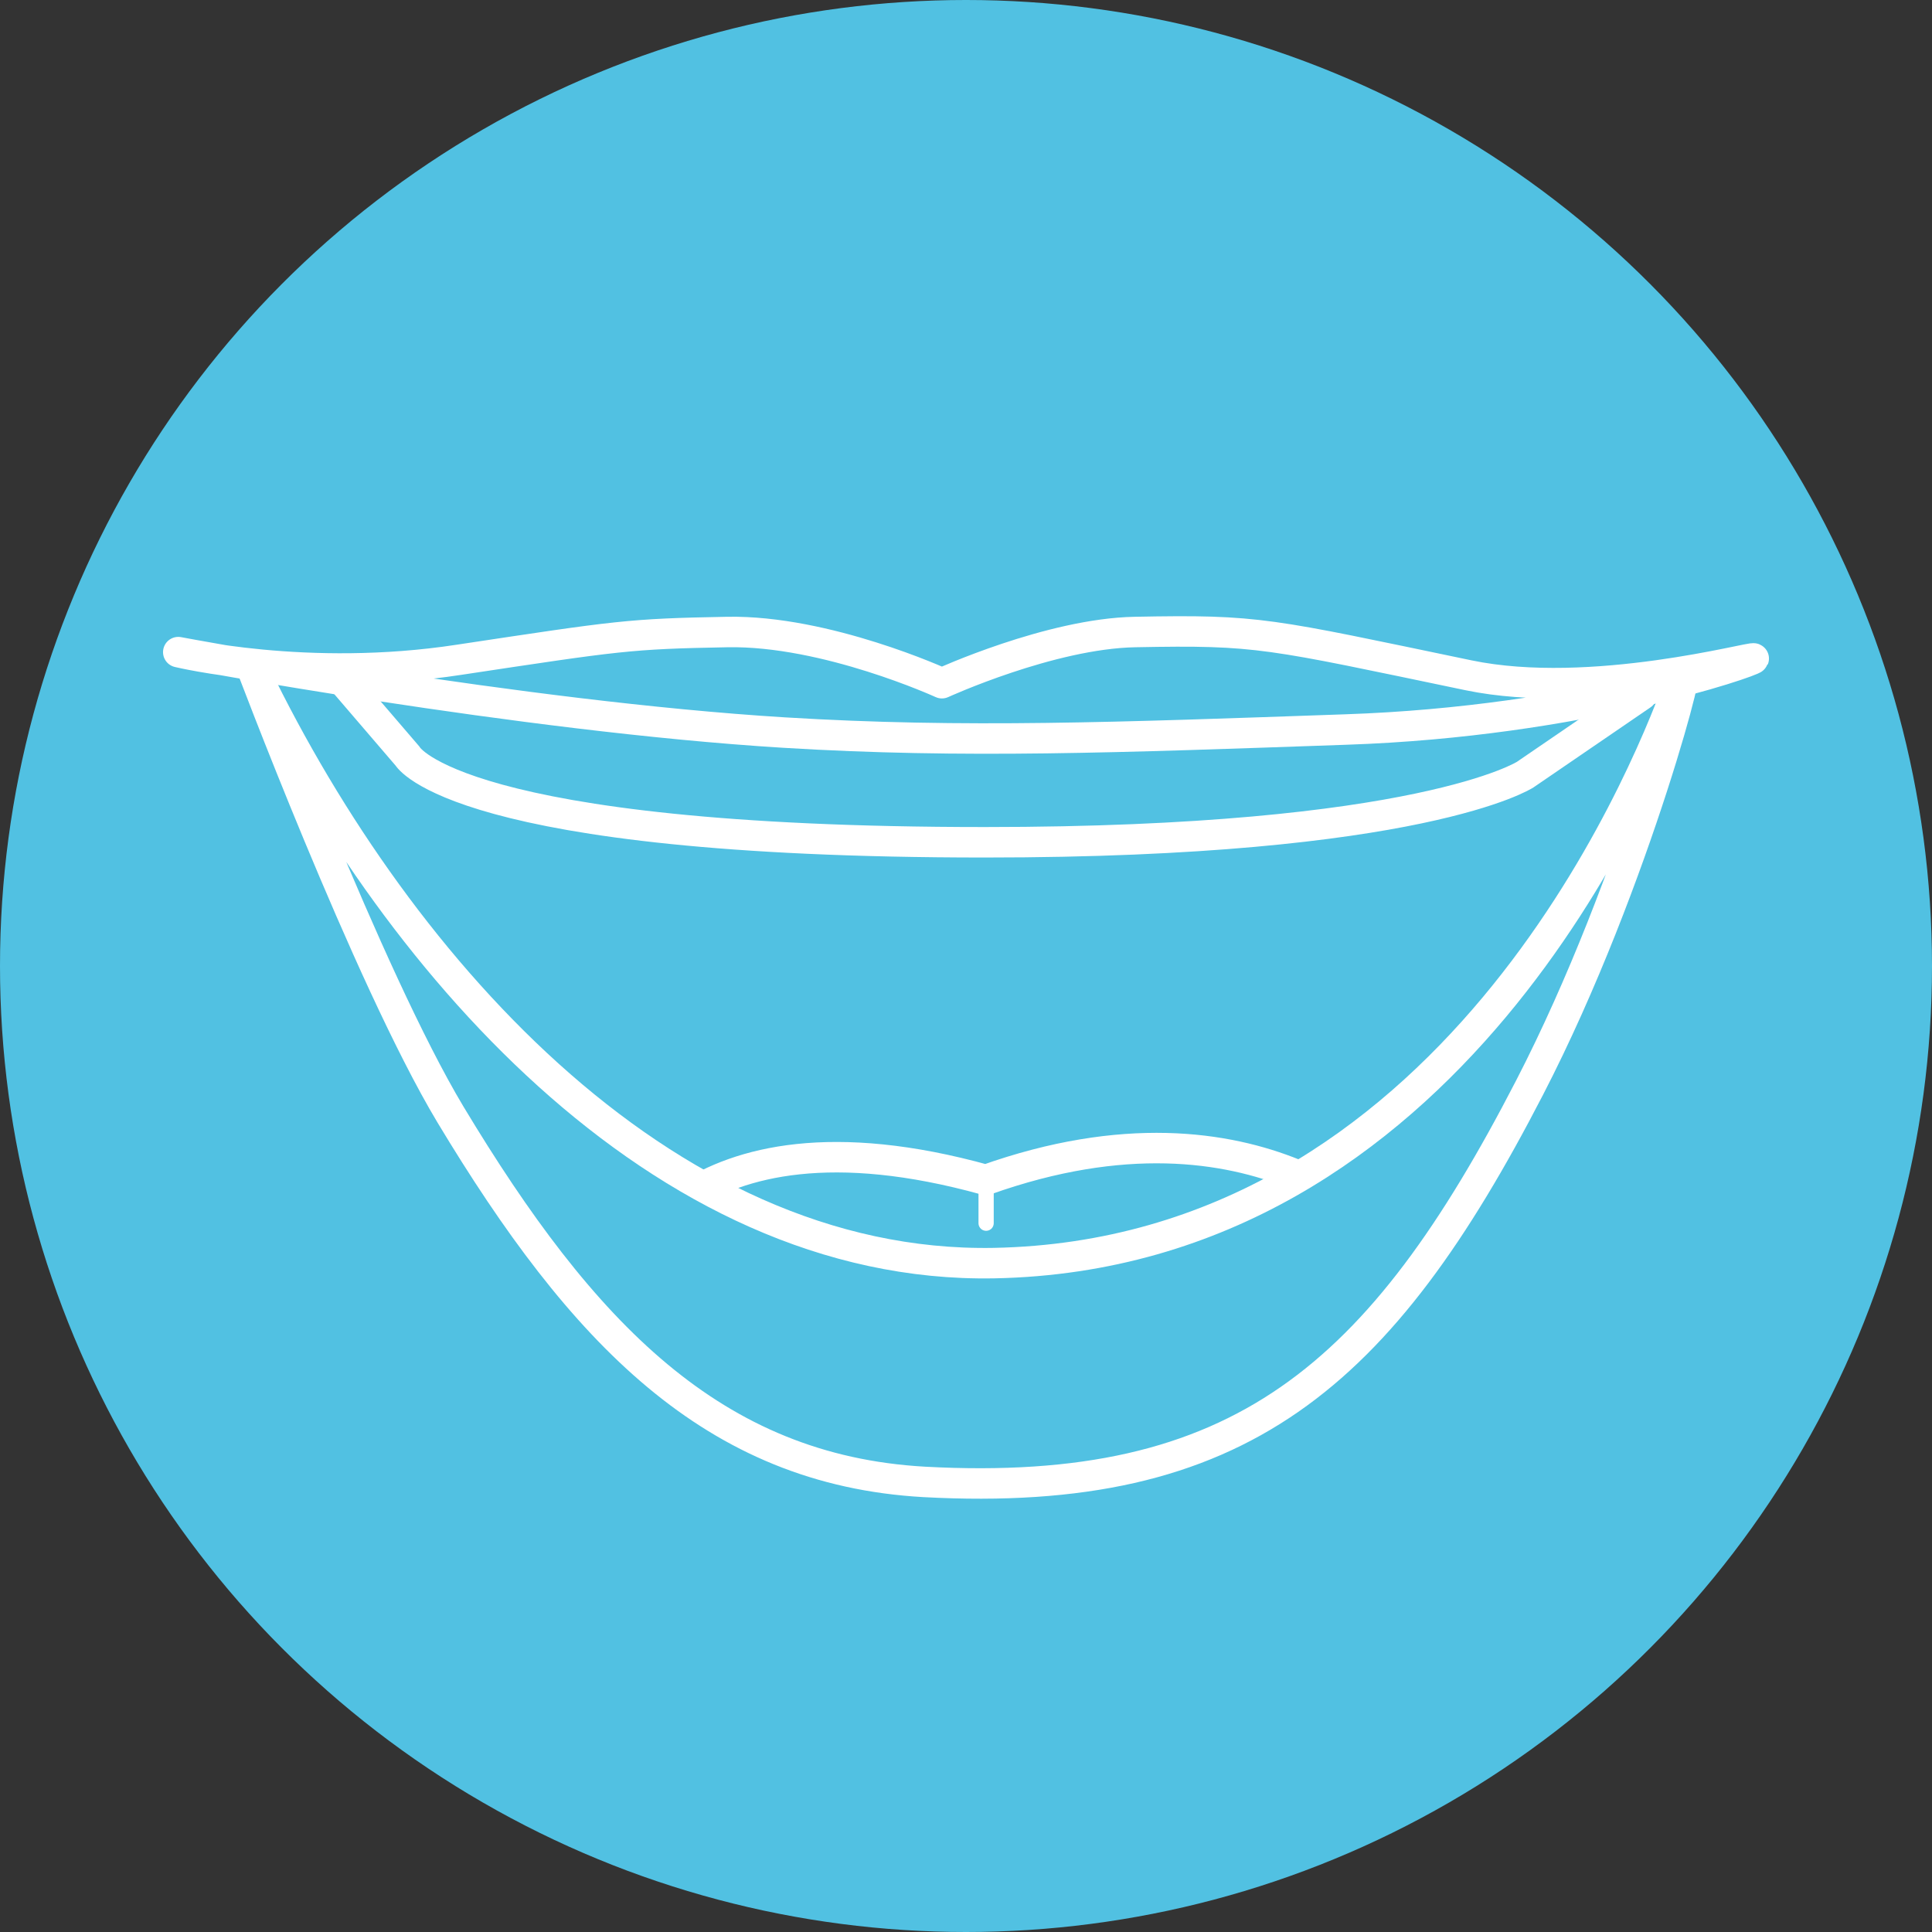
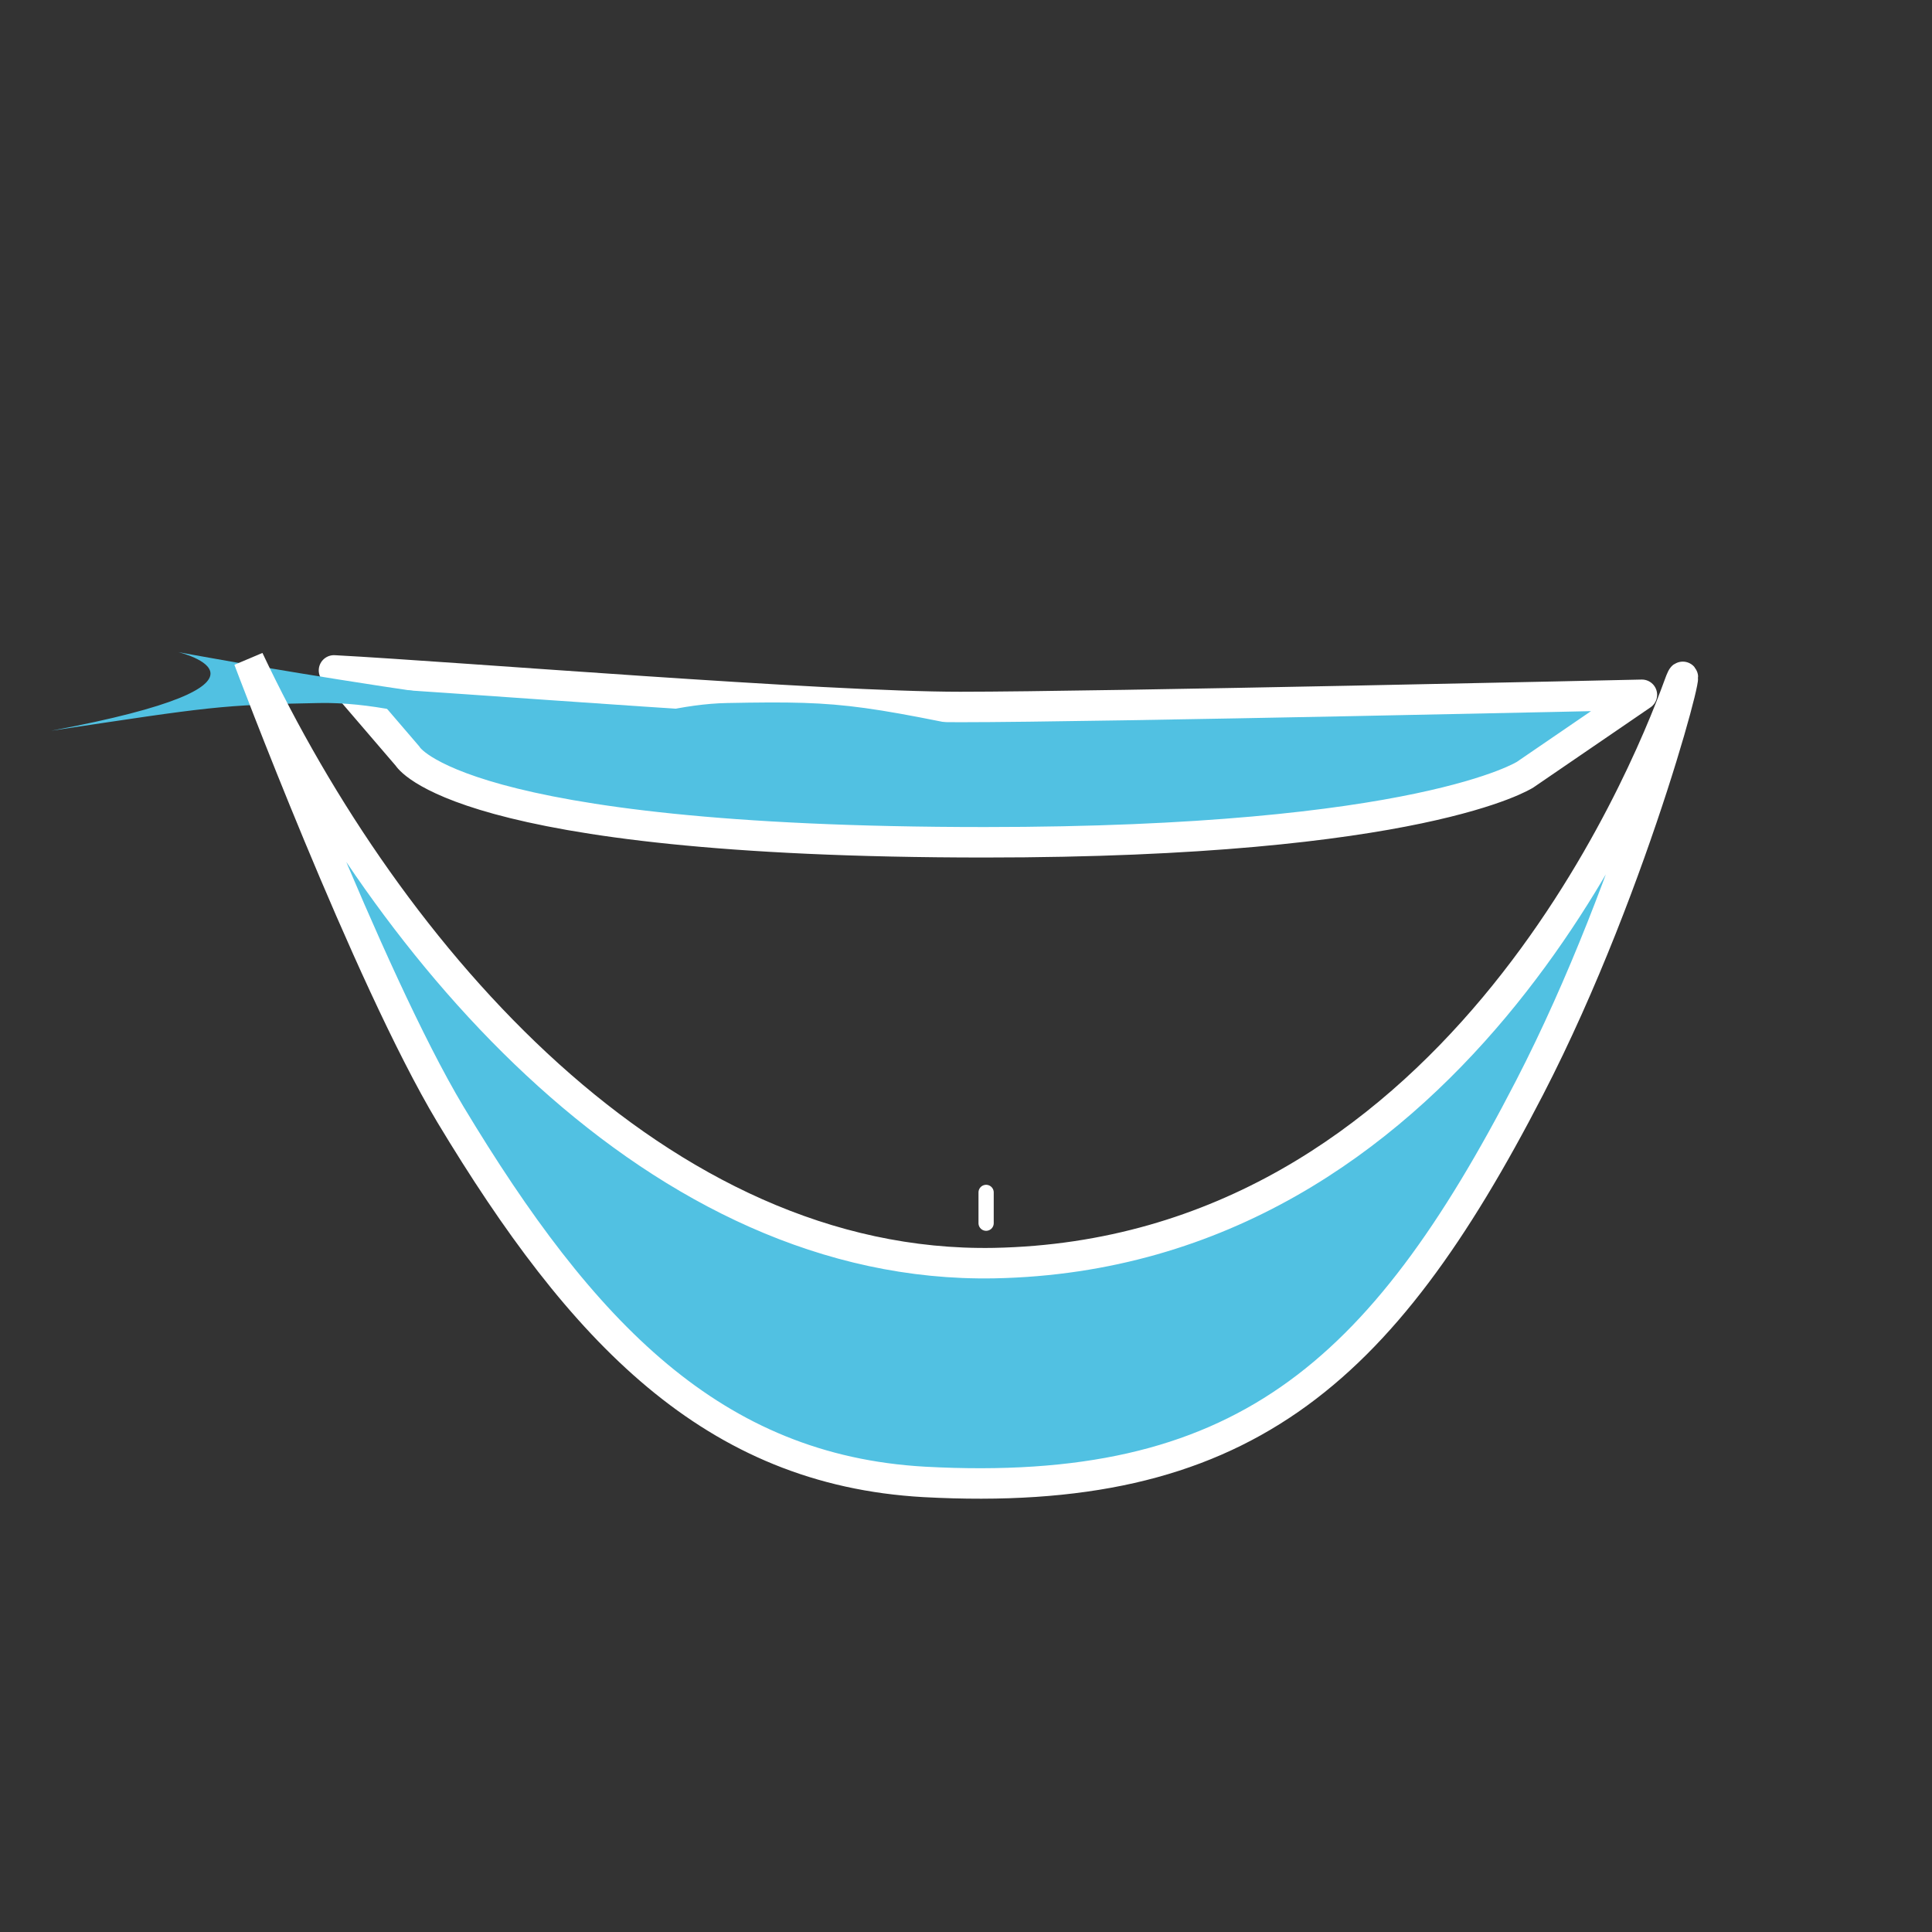
<svg xmlns="http://www.w3.org/2000/svg" version="1.1" id="Ebene_1" x="0px" y="0px" viewBox="0 0 634 634" style="enable-background:new 0 0 634 634;" xml:space="preserve">
  <rect x="0" y="0" width="634" height="634" fill="#333333" stroke="none" />
  <style type="text/css">
	.st0{fill:#51C1E2;}
	.st1{fill:none;stroke:#FFFFFF;stroke-width:10;stroke-linecap:round;stroke-linejoin:round;}
	.st2{fill:none;stroke:#FFFFFF;stroke-width:10;stroke-linejoin:round;}
	.st3{fill:none;stroke:#FFFFFF;stroke-width:5;stroke-linecap:round;}
	.st4{fill:none;stroke:#FFFFFF;stroke-width:10;}
</style>
  <title>dr-wahrhusen-content-tb-unauffaellige-zahnkorrektur</title>
-   <circle class="st0" cx="317" cy="317" r="317" />
  <path class="st0" d="M109.6,220l24.2,28.2c0,0,16.1,28.2,189.4,28.2c143.1,0,177.3-22.2,177.3-22.2l38.3-26.2c0,0-178.5,4-223.7,4  S150.6,222.2,109.6,220" />
  <path class="st1" d="M109.6,220l24.2,28.2c0,0,16.1,28.2,189.4,28.2c143.1,0,177.3-22.2,177.3-22.2l38.3-26.2c0,0-178.5,4-223.7,4  S150.6,222.2,109.6,220z" />
-   <path class="st2" d="M202.3,419.5c0,0,20.1-60.4,121.2-32.3c90.4-32.2,134.7,20.3,134.7,20.3s-45.1,56.9-125.9,59.9  s-88.6,0.4-88.6-18.1S202.3,419.5,202.3,419.5z" />
  <line class="st3" x1="323.6" y1="401.4" x2="323.6" y2="391.3" />
-   <path class="st0" d="M58.5,214c0,0,112.3,21.1,198.8,26.4c59,3.6,109.6,1.6,184.3-1c77.2-2.6,133.5-22.3,133.9-23.3  s-53.2,13.9-93.6,5.5c-65.8-13.7-68.7-15-109.4-14.2c-27.8,0.5-63.4,16.8-63.4,16.8s-38-17.4-70.4-16.8s-35.6,1.2-88,9.1  C100.6,224.1,58.5,214,58.5,214" />
-   <path class="st1" d="M58.5,214c0,0,112.3,21.1,198.8,26.4c59,3.6,109.6,1.6,184.3-1c77.2-2.6,133.5-22.3,133.9-23.3  s-53.2,13.9-93.6,5.5c-65.8-13.7-68.7-15-109.4-14.2c-27.8,0.5-63.4,16.8-63.4,16.8s-38-17.4-70.4-16.8s-35.6,1.2-88,9.1  C100.6,224.2,58.5,214,58.5,214z" />
+   <path class="st0" d="M58.5,214c0,0,112.3,21.1,198.8,26.4c59,3.6,109.6,1.6,184.3-1s-53.2,13.9-93.6,5.5c-65.8-13.7-68.7-15-109.4-14.2c-27.8,0.5-63.4,16.8-63.4,16.8s-38-17.4-70.4-16.8s-35.6,1.2-88,9.1  C100.6,224.1,58.5,214,58.5,214" />
  <path class="st0" d="M81.6,216.4c0,0,39.1,104.1,66.2,149.3c43.2,71.8,86.2,116.7,155.5,120.6C406.9,491.9,453,451.7,501.9,357  c35.5-68.7,56-151.5,49-132c-11.5,31.6-75,186.6-224.7,189.5C216.4,416.5,127.7,314,81.6,216.4" />
  <path class="st4" d="M81.6,216.4c0,0,39.1,104.1,66.2,149.3c43.2,71.8,86.2,116.7,155.5,120.6C406.9,491.9,453,451.7,501.9,357  c35.5-68.7,56-151.5,49-132c-11.5,31.6-75,186.6-224.7,189.5C216.4,416.5,127.7,314,81.6,216.4z" />
</svg>